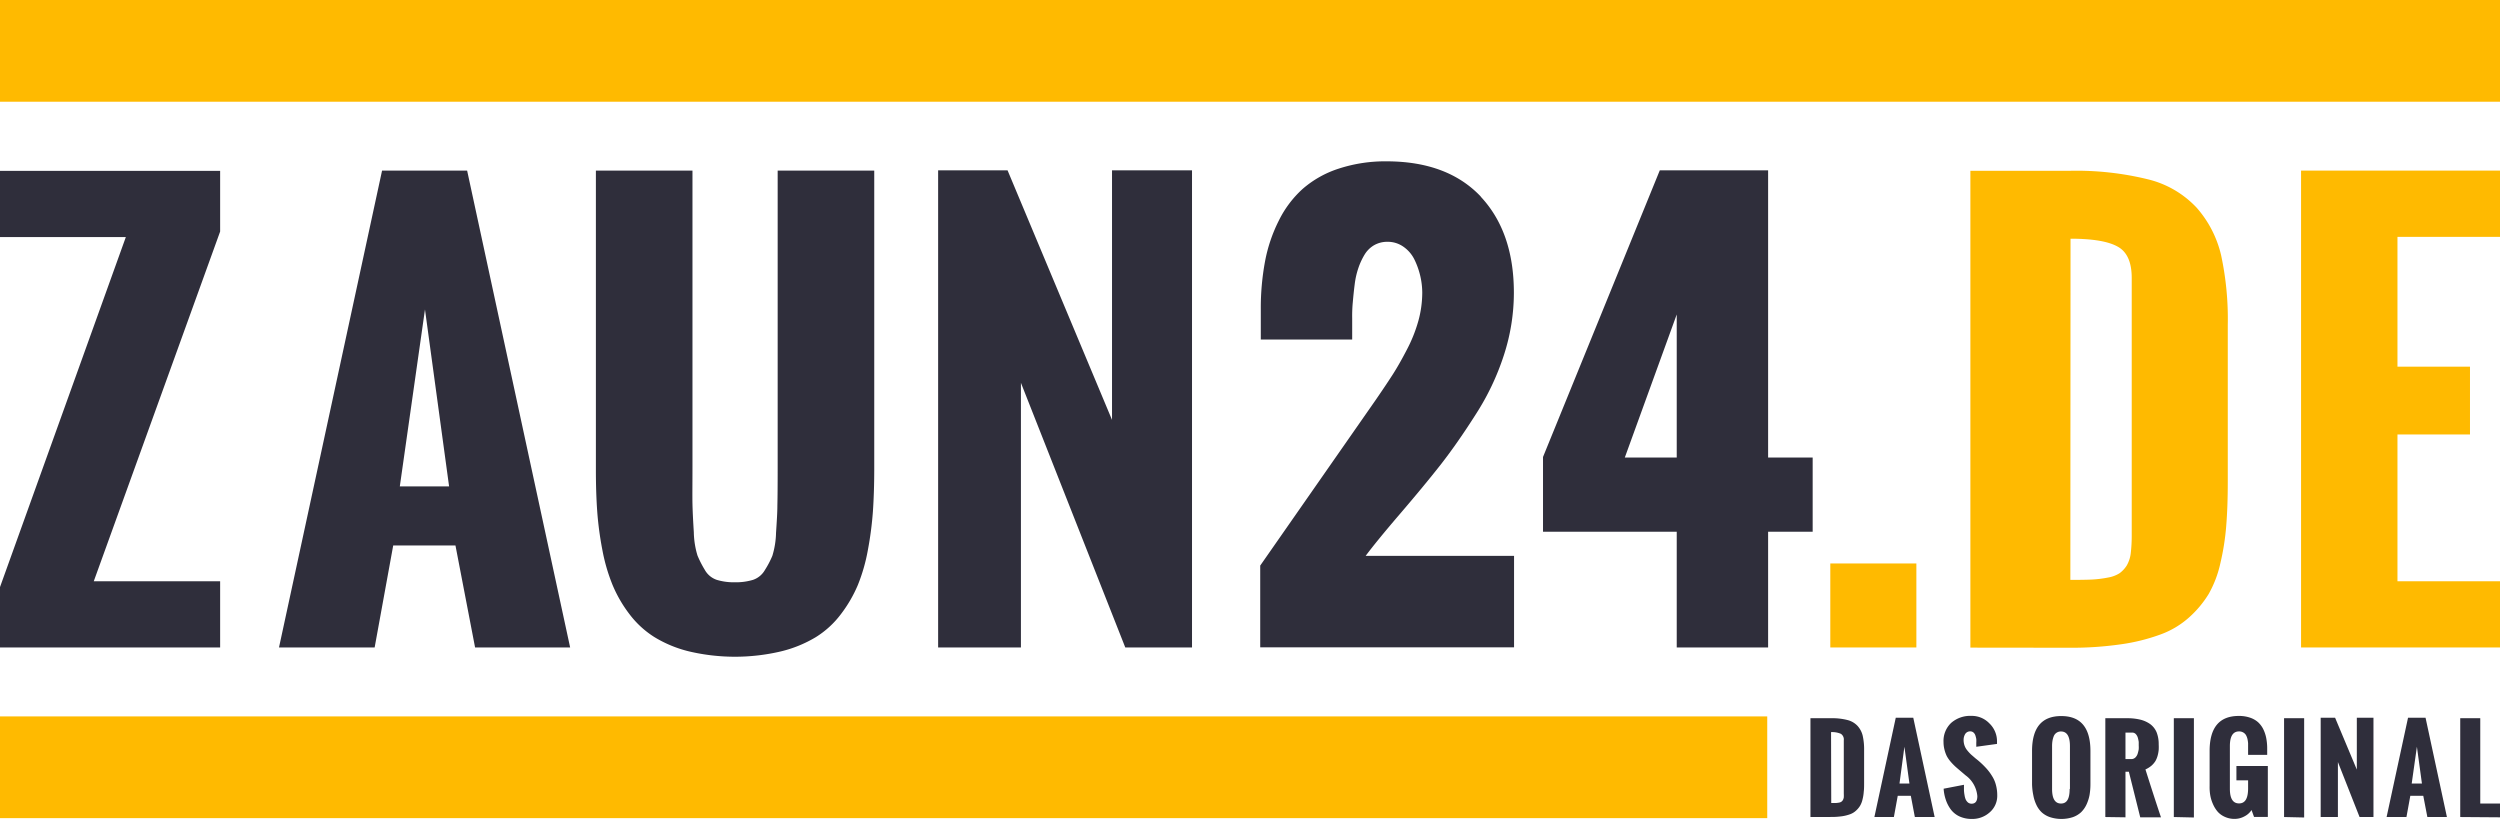
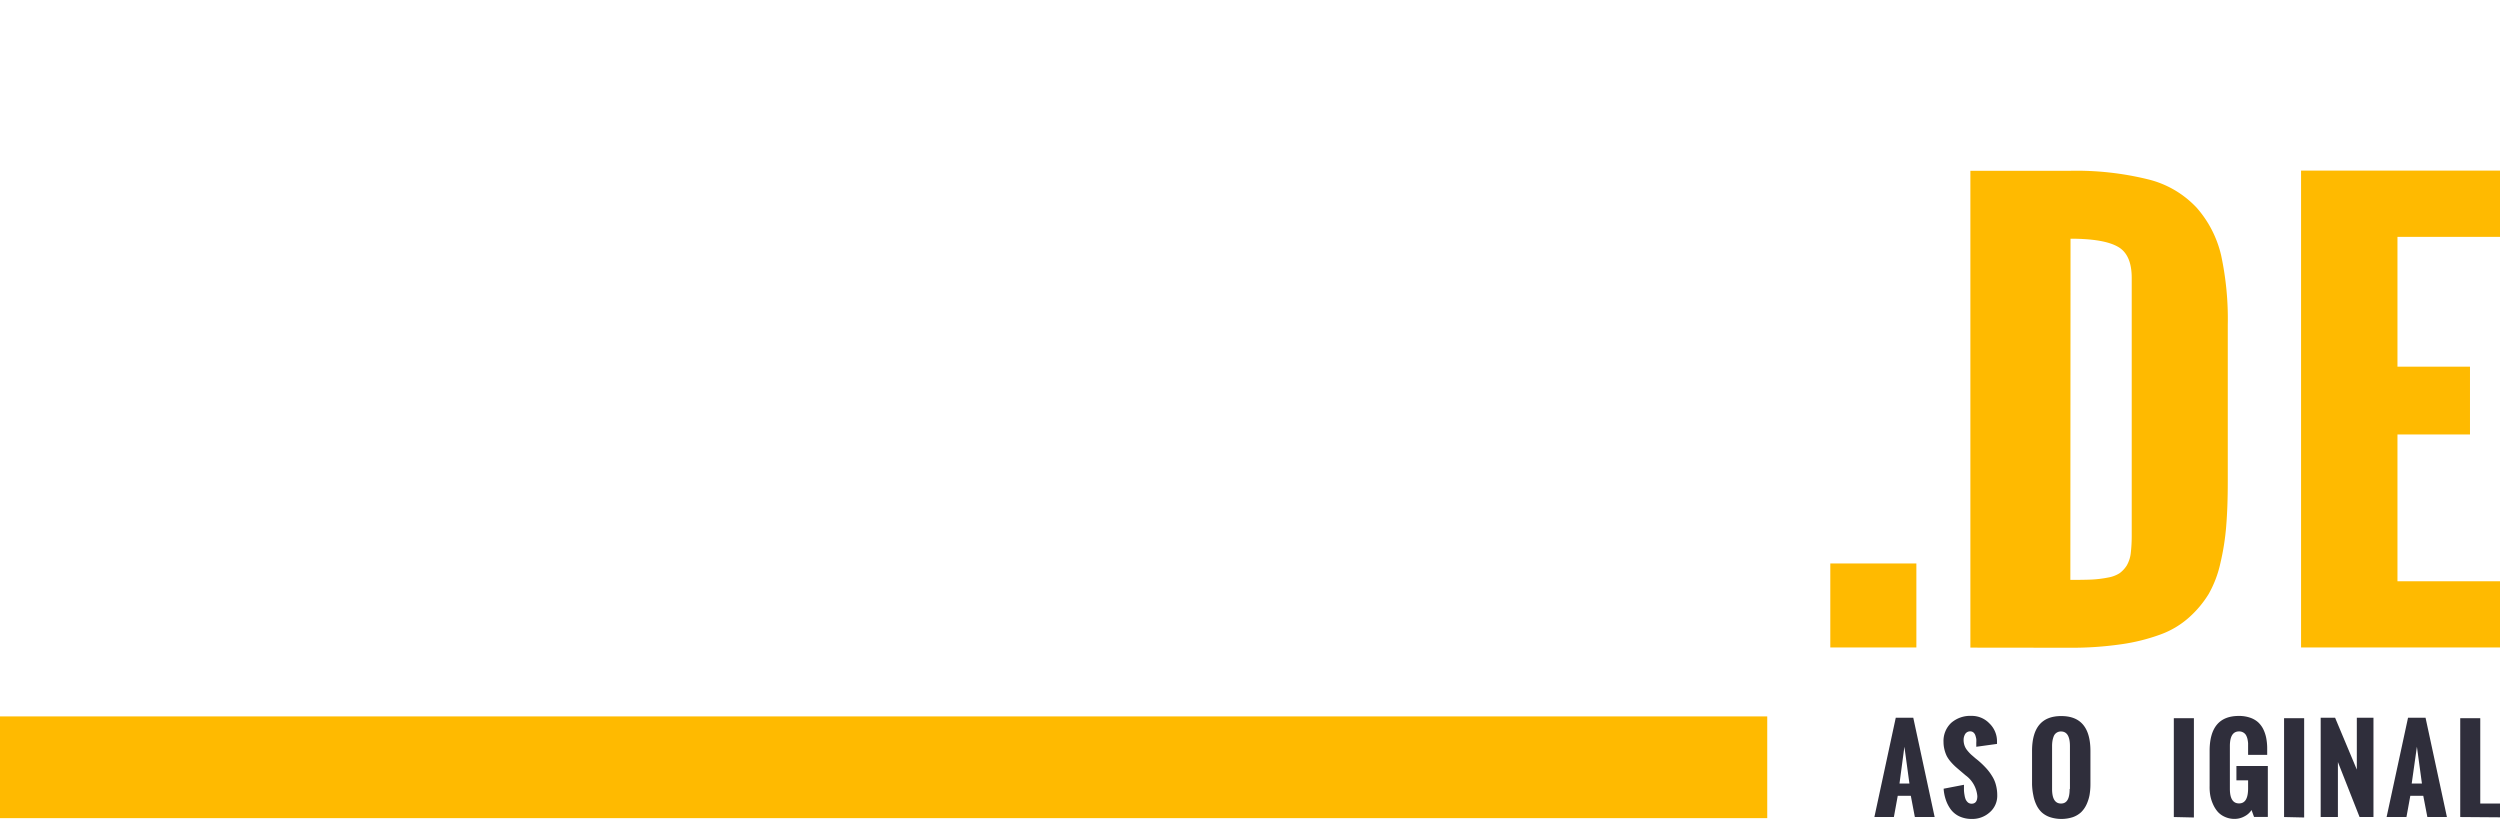
<svg xmlns="http://www.w3.org/2000/svg" id="Ebene_1" data-name="Ebene 1" viewBox="0 0 428.14 140.27">
  <defs>
    <style>.cls-1{fill:#2f2e3b;}.cls-2{fill:#ffba00;}</style>
  </defs>
  <title>ZAUN24_logo-RGB</title>
-   <path class="cls-1" d="M310.05,139.92V123h3.54a10.46,10.46,0,0,1,2.8.31,3.53,3.53,0,0,1,1.72,1A3.84,3.84,0,0,1,319,126a10.75,10.75,0,0,1,.24,2.49V134c0,.6,0,1.13-.06,1.58a7.26,7.26,0,0,1-.21,1.32,3.76,3.76,0,0,1-.42,1.09,3.64,3.64,0,0,1-.7.84,3,3,0,0,1-1,.61,7,7,0,0,1-1.4.35,12.81,12.81,0,0,1-1.86.12Zm3.56-2.4.77,0a3.7,3.7,0,0,0,.57-.07.94.94,0,0,0,.41-.16,1,1,0,0,0,.25-.28,1.49,1.49,0,0,0,.15-.45,5.79,5.79,0,0,0,0-.65v-9.13a1.15,1.15,0,0,0-.5-1.11,3.74,3.74,0,0,0-1.68-.29Z" />
  <path class="cls-1" d="M321,139.92l3.66-17h3l3.66,17h-3.39l-.69-3.63H325l-.66,3.63Zm4.3-5.74H327l-.86-6.3Z" />
  <path class="cls-1" d="M332.86,135.07l3.48-.67c0,.34,0,.65,0,.91a5.69,5.69,0,0,0,.1.86,3.13,3.13,0,0,0,.21.77,1.58,1.58,0,0,0,.39.5,1,1,0,0,0,.59.2c.68,0,1-.44,1-1.3a4.9,4.9,0,0,0-2-3.55l-1.06-.9c-.34-.29-.61-.52-.81-.71a9.38,9.38,0,0,1-.72-.76,5.36,5.36,0,0,1-.64-.93,5.6,5.6,0,0,1-.39-1.08,5.29,5.29,0,0,1-.17-1.34,4.24,4.24,0,0,1,1.31-3.27,4.94,4.94,0,0,1,3.48-1.2,4.15,4.15,0,0,1,3.06,1.28A4.24,4.24,0,0,1,342,127v.4l-3.55.49c0-.07,0-.18,0-.32s0-.27,0-.37a4.63,4.63,0,0,0,0-.65,4.71,4.71,0,0,0-.16-.62,1.12,1.12,0,0,0-.34-.5.84.84,0,0,0-.54-.18,1,1,0,0,0-.85.44,1.92,1.92,0,0,0-.28,1,2.94,2.94,0,0,0,.16,1,2.77,2.77,0,0,0,.5.86,7.07,7.07,0,0,0,.62.67l.75.65c.32.25.54.43.67.55a14.23,14.23,0,0,1,1.23,1.21,8.54,8.54,0,0,1,.94,1.27,5.16,5.16,0,0,1,.66,1.52,6.7,6.7,0,0,1,.23,1.77,3.73,3.73,0,0,1-1.28,2.92,4.46,4.46,0,0,1-3.09,1.14,5,5,0,0,1-2.09-.43,3.94,3.94,0,0,1-1.48-1.18,5.9,5.9,0,0,1-.86-1.65A7.17,7.17,0,0,1,332.86,135.07Z" />
  <path class="cls-1" d="M348,134.34v-5.71c0-4,1.65-6,5-6s5,2,5,6v5.62a11.14,11.14,0,0,1-.15,1.89,6.89,6.89,0,0,1-.52,1.63,4.52,4.52,0,0,1-.92,1.32,4.07,4.07,0,0,1-1.42.85,6.35,6.35,0,0,1-3.92,0,4,4,0,0,1-1.41-.82,4.25,4.25,0,0,1-.92-1.29,6.54,6.54,0,0,1-.52-1.62A10.82,10.82,0,0,1,348,134.34Zm6.49.77v-7.33c0-1.67-.51-2.51-1.53-2.51a1.31,1.31,0,0,0-.78.23,1.27,1.27,0,0,0-.48.63,4,4,0,0,0-.21.79,5.71,5.71,0,0,0-.06.86v7.33c0,1.67.51,2.5,1.53,2.5S354.44,136.78,354.44,135.11Z" />
-   <path class="cls-1" d="M360.55,139.92V123h3.73a9.32,9.32,0,0,1,2.24.24,5,5,0,0,1,1.69.75,3.4,3.4,0,0,1,1.11,1.39,5.46,5.46,0,0,1,.37,2.09,8.93,8.93,0,0,1,0,.94,5.65,5.65,0,0,1-.17.95,4,4,0,0,1-.37.94,3.53,3.53,0,0,1-.68.81,4.26,4.26,0,0,1-1.05.66q1.53,4.84,2.66,8.2h-3.55l-1.95-7.81H364v7.81ZM364,130h1a1,1,0,0,0,.68-.26,1.58,1.58,0,0,0,.41-.67,6.7,6.7,0,0,0,.18-.75,4.85,4.85,0,0,0,0-.64c0-.2,0-.41,0-.62a6.08,6.08,0,0,0-.15-.71,1.53,1.53,0,0,0-.36-.64.82.82,0,0,0-.61-.25H364Z" />
  <path class="cls-1" d="M372.28,139.92V123h3.44v17Z" />
  <path class="cls-1" d="M378.41,134.61v-6c0-4,1.66-6,5-6a5.76,5.76,0,0,1,1.88.28,4,4,0,0,1,1.39.77,4.09,4.09,0,0,1,.91,1.2,6.09,6.09,0,0,1,.52,1.56,9.59,9.59,0,0,1,.16,1.85v1H385v-1.19q0-.45,0-.78a4.69,4.69,0,0,0-.11-.75,2.47,2.47,0,0,0-.26-.67,1.3,1.3,0,0,0-.46-.44,1.37,1.37,0,0,0-.72-.18c-1.05,0-1.57.84-1.57,2.51v7.32c0,1.67.52,2.5,1.57,2.5S385,136.74,385,135v-1.36h-2v-2.46h5.38v8.73h-2.36l-.43-1.19a3.1,3.1,0,0,1-1.24,1.1,3.49,3.49,0,0,1-1.65.42,3.91,3.91,0,0,1-1.66-.34,3.53,3.53,0,0,1-1.24-.88,5.12,5.12,0,0,1-.81-1.3,6.37,6.37,0,0,1-.47-1.52A8.43,8.43,0,0,1,378.41,134.61Z" />
  <path class="cls-1" d="M391.16,139.92V123h3.44v17Z" />
  <path class="cls-1" d="M397.43,139.92v-17h2.47l3.72,8.88v-8.88h2.85v17h-2.38l-3.71-9.42v9.42Z" />
  <path class="cls-1" d="M408.72,139.92l3.67-17h3l3.66,17H415.7l-.7-3.63h-2.22l-.66,3.63Zm4.3-5.74h1.75l-.86-6.3Z" />
  <path class="cls-1" d="M421.33,139.92V123h3.43v14.61h3.38v2.36Z" />
-   <rect class="cls-2" width="428.14" height="17.42" />
  <rect class="cls-2" y="122.69" width="302.65" height="17.42" />
  <path class="cls-2" d="M428.14,110.88V99.54H410.58V74.41H423V62.79H410.58V40.56h17.56V29.22H394.07v81.66Zm-73.55-70q5.67,0,8.08,1.36c1.6.88,2.4,2.66,2.4,5.36v44a26.5,26.5,0,0,1-.16,3.11,5.56,5.56,0,0,1-.7,2.15A4.92,4.92,0,0,1,363,98.16a5.36,5.36,0,0,1-2,.75,19.44,19.44,0,0,1-2.72.34q-1.37.06-3.72.06Zm-.27,70.05a59,59,0,0,0,8.91-.59,32.87,32.87,0,0,0,6.76-1.68,15.05,15.05,0,0,0,4.92-2.94,17.86,17.86,0,0,0,3.34-4,18.87,18.87,0,0,0,2-5.26,41.81,41.81,0,0,0,1-6.35q.27-3.26.27-7.6V55.67a52,52,0,0,0-1.15-12,18.78,18.78,0,0,0-4.18-8.1,16.88,16.88,0,0,0-8.3-4.85,51.35,51.35,0,0,0-13.45-1.47H337.44v81.66ZM328.19,96.5H313.45v14.38h14.74Z" />
-   <path class="cls-1" d="M287.15,91.06v19.82H302.8V91.06h7.63V78.35H302.8V29.17H284.25l-20,49.09v12.8Zm0-37.21v24.5h-8.89ZM253.61,33.68q-5.67-6-16-6.05a25.67,25.67,0,0,0-8.35,1.25,17.66,17.66,0,0,0-6.17,3.47A18.09,18.09,0,0,0,219,37.79a26.28,26.28,0,0,0-2.36,7,43.55,43.55,0,0,0-.72,8.23v5.13h15.65V57c0-.76,0-1.58,0-2.47a25.39,25.39,0,0,1,.11-2.84c.09-1,.19-2,.32-3a13.68,13.68,0,0,1,.63-2.79,11.52,11.52,0,0,1,1.09-2.34A4.65,4.65,0,0,1,235.31,42a4.51,4.51,0,0,1,2.29-.59,4.65,4.65,0,0,1,2.74.84,5.77,5.77,0,0,1,1.89,2.2,13.15,13.15,0,0,1,1,2.81,12.9,12.9,0,0,1,.34,2.86,18.39,18.39,0,0,1-.66,4.81,25.14,25.14,0,0,1-2,5q-1.29,2.49-2.43,4.26t-2.86,4.27L215.82,96.86v14h43.47V95.19H233.88q1.86-2.5,5.89-7.2t6.95-8.41q2.9-3.72,6-8.6a43.1,43.1,0,0,0,4.83-10.16,34.58,34.58,0,0,0,1.71-10.69q0-10.38-5.68-16.45m-78.74,77.2V65.56l17.87,45.32h11.43V29.17h-13.7V71.91L172.55,29.17H160.66v81.71ZM102.28,87.61a57,57,0,0,0,.88,6.58,30.82,30.82,0,0,0,1.75,6,22.34,22.34,0,0,0,2.9,5,16,16,0,0,0,4.27,3.92,20.77,20.77,0,0,0,5.94,2.45,34.31,34.31,0,0,0,15.7,0,21.22,21.22,0,0,0,6-2.45,15.78,15.78,0,0,0,4.28-3.92,22.78,22.78,0,0,0,2.91-5,30.19,30.19,0,0,0,1.72-6,59.14,59.14,0,0,0,.86-6.58q.22-3.18.23-7.08V29.22H133.18V80.3q0,4.32-.05,6.24c0,1.29-.11,2.86-.23,4.72a14.48,14.48,0,0,1-.63,3.93A16.05,16.05,0,0,1,131,97.61a3.72,3.72,0,0,1-2.06,1.7,10.28,10.28,0,0,1-3.09.41,10.16,10.16,0,0,1-3.08-.41,3.7,3.7,0,0,1-2.07-1.72,17.8,17.8,0,0,1-1.25-2.45,14.62,14.62,0,0,1-.63-4c-.12-1.89-.2-3.49-.23-4.81s0-3.43,0-6.33V29.22H102.05V80.53q0,3.9.23,7.08M64.16,110.88l3.18-17.47H78l3.36,17.47H97.64L80,29.22H65.43L47.78,110.88ZM72.78,53l4.13,30.3H68.47ZM37.7,110.88V99.54H16.06L37.7,39.65V29.26H0V40.6H21.55L0,100.54v10.34Z" />
</svg>